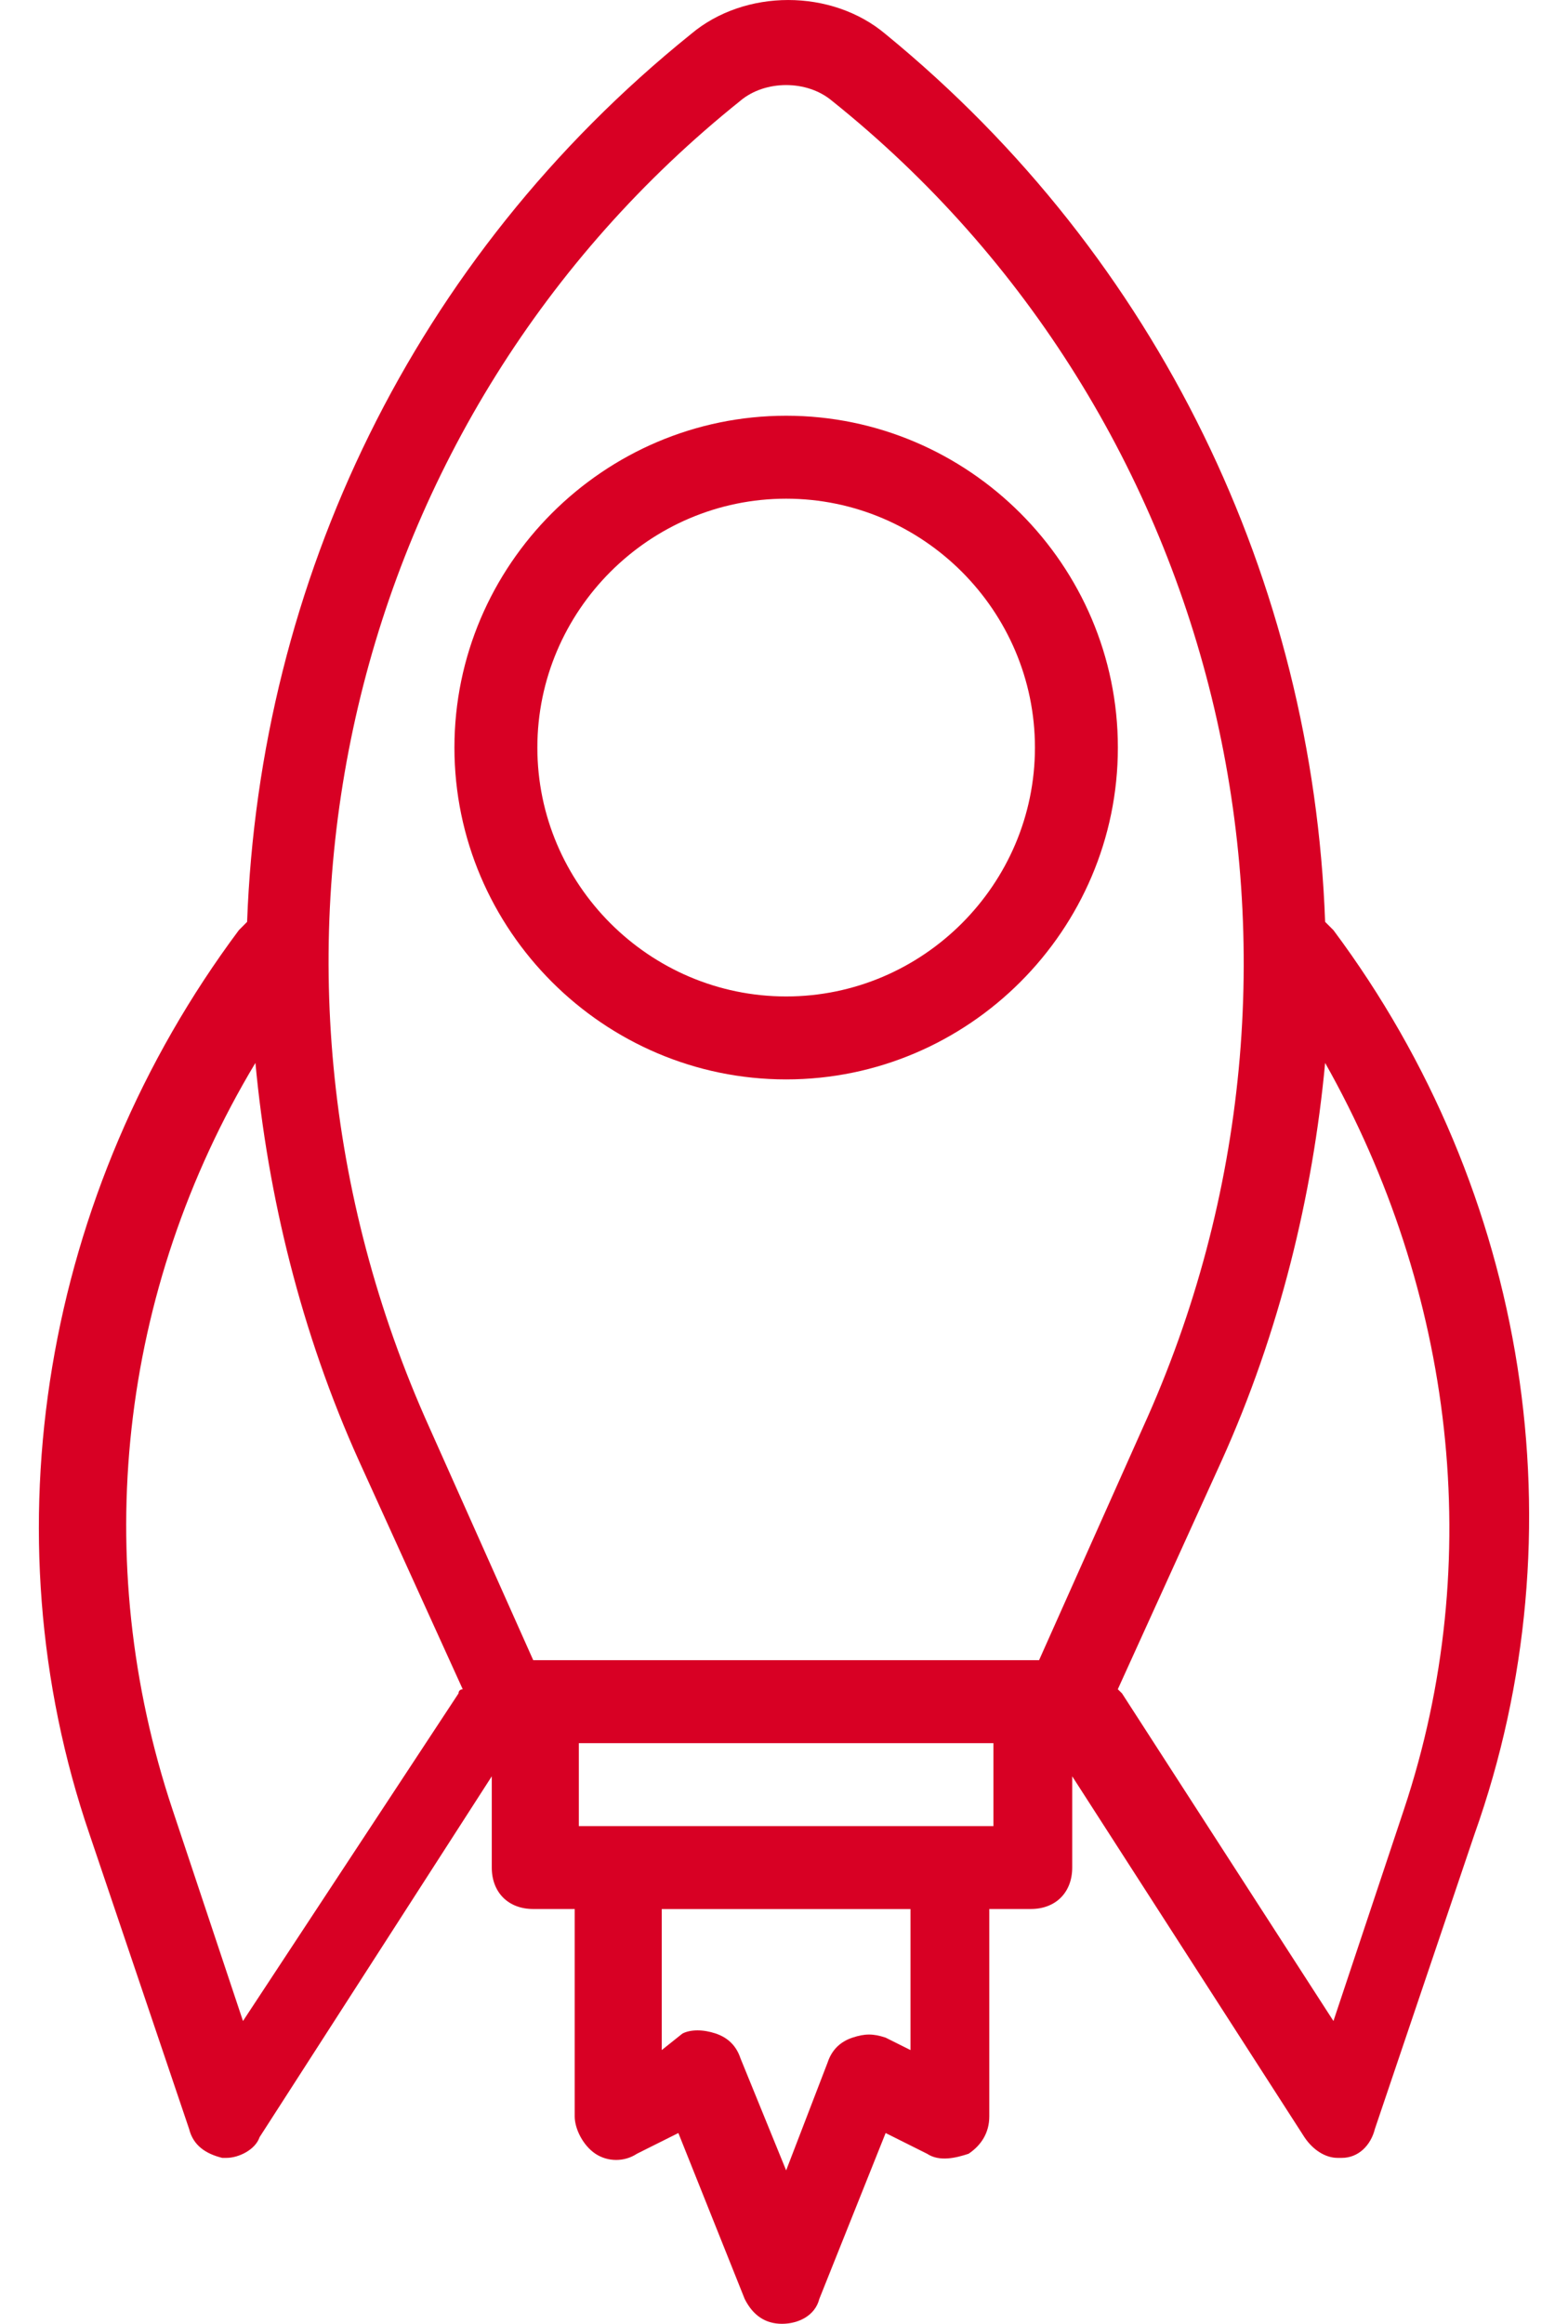
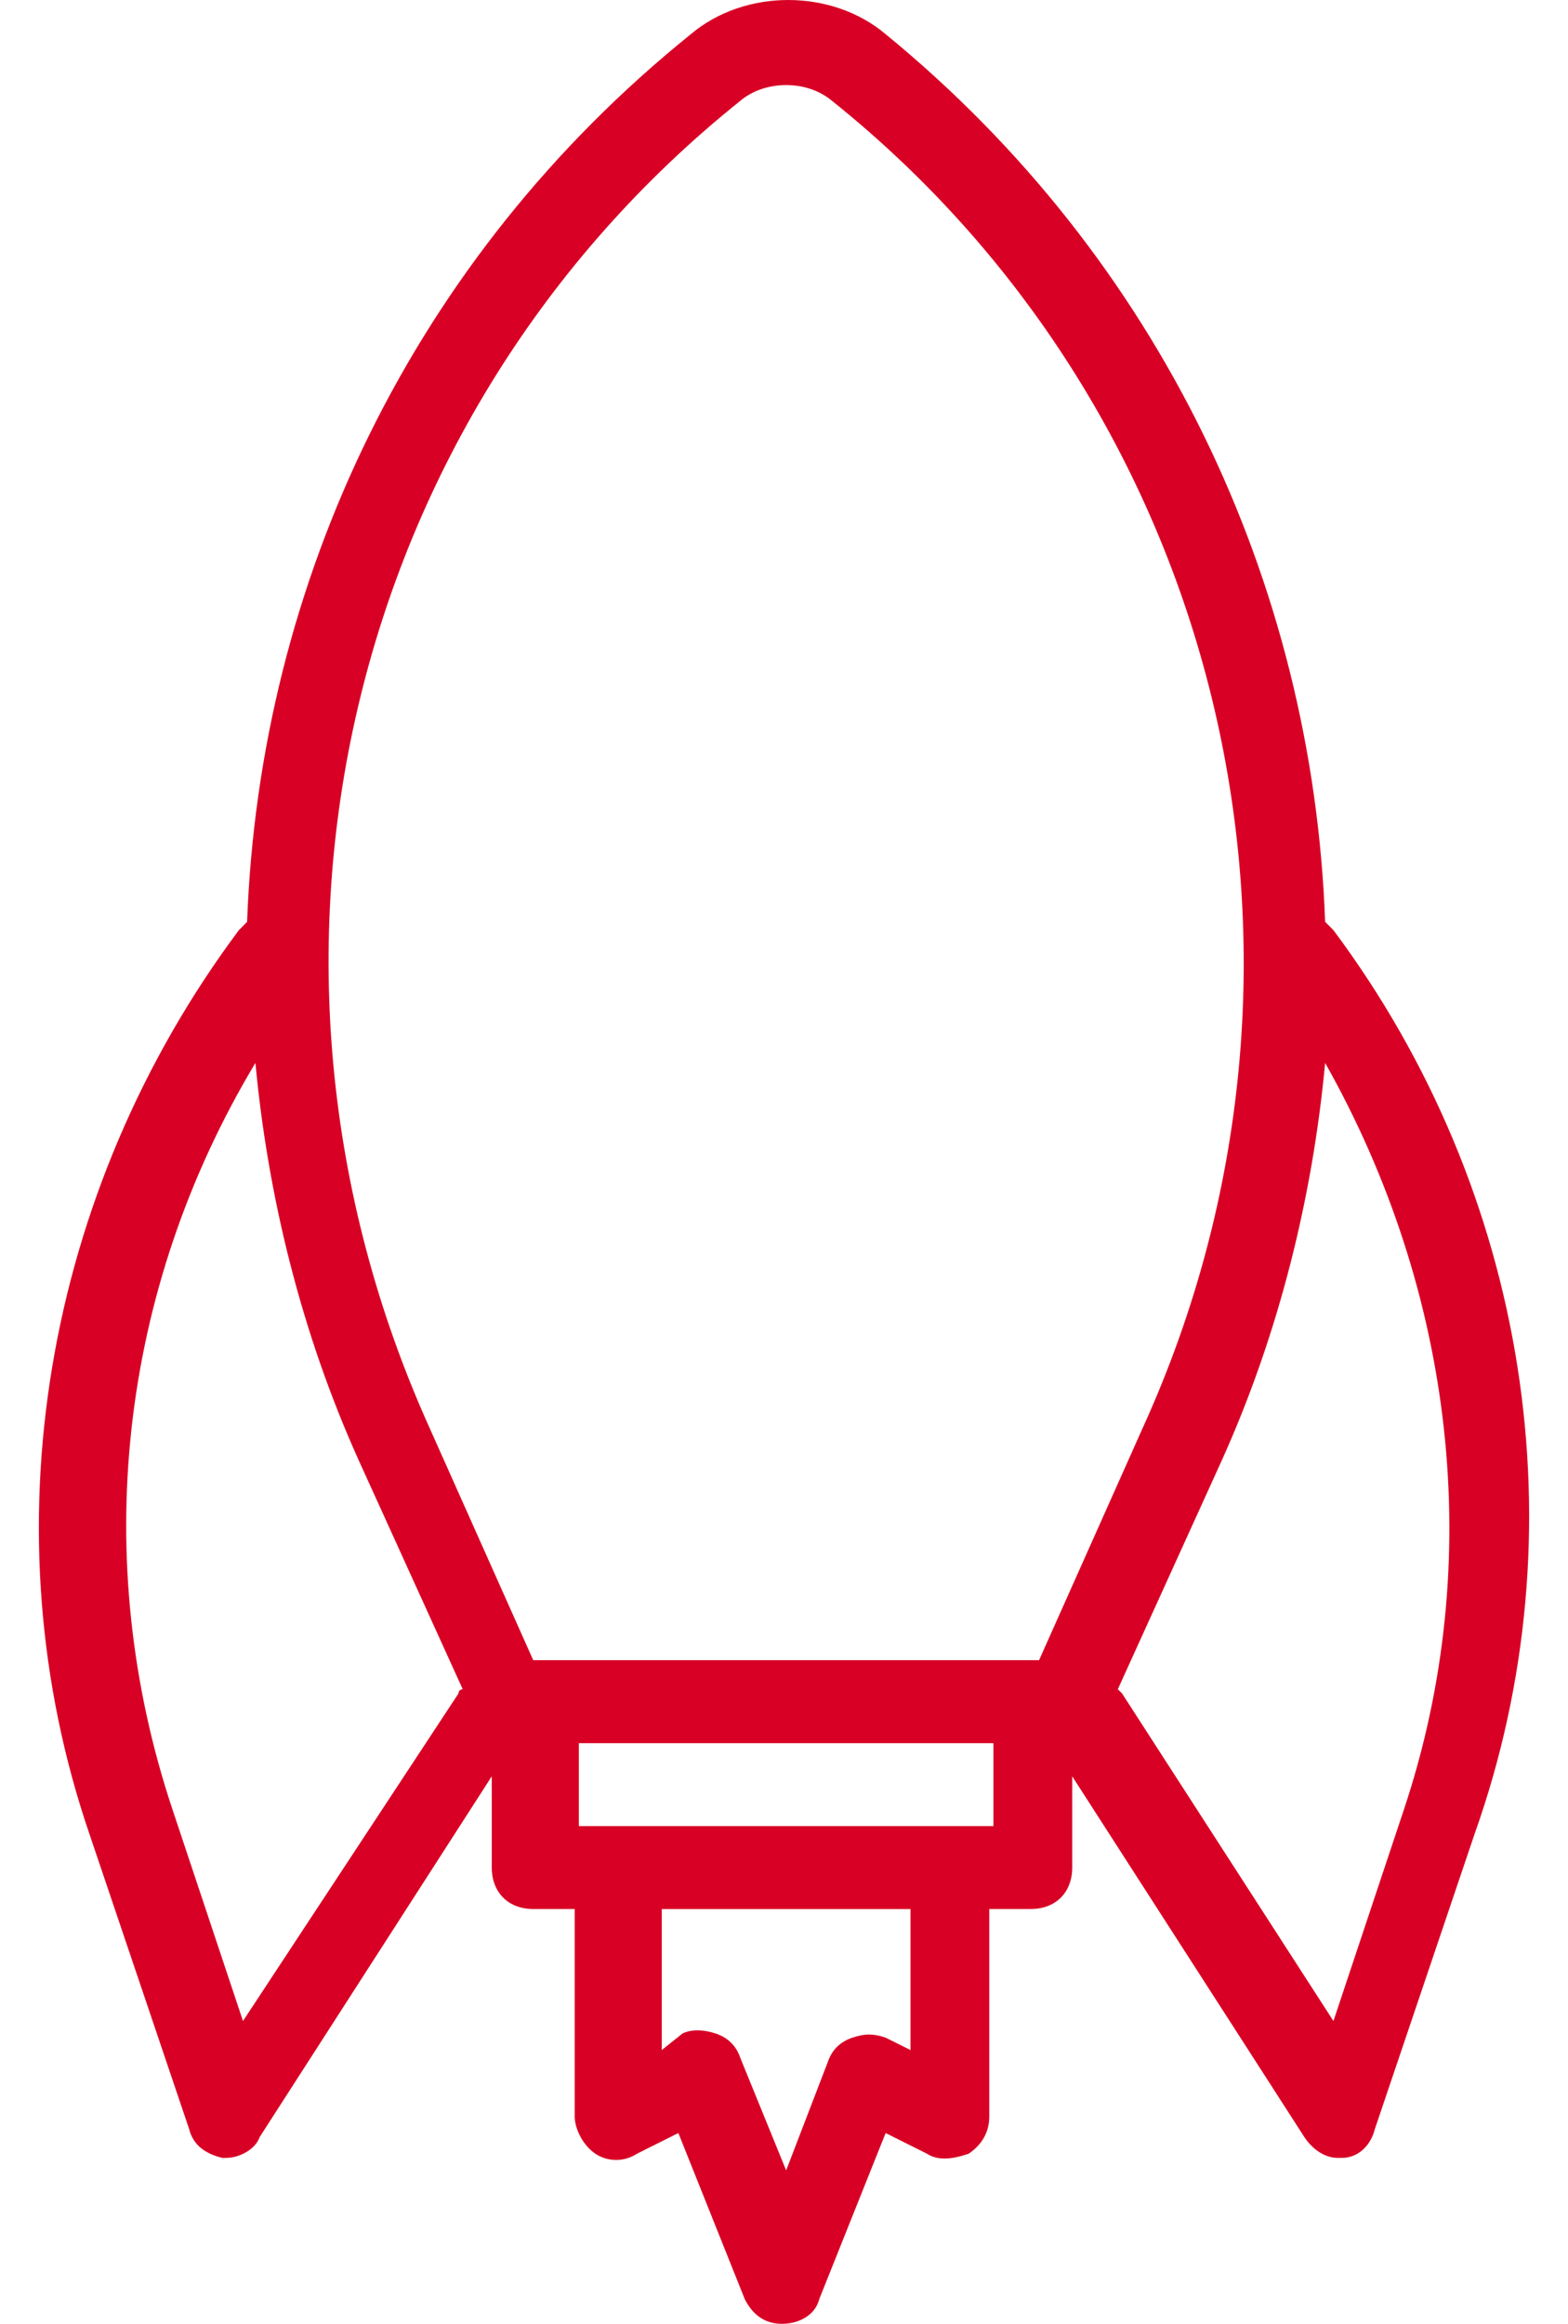
<svg xmlns="http://www.w3.org/2000/svg" width="27" height="40" viewBox="0 0 27 40" fill="none">
  <path d="M22.961 16.011L22.818 15.868C22.604 10.014 19.962 4.445 15.251 0.589C14.322 -0.196 12.823 -0.196 11.895 0.589C7.111 4.444 4.47 10.013 4.255 15.868L4.113 16.011C0.757 20.509 -0.243 26.363 1.542 31.575L3.256 36.645C3.327 36.93 3.541 37.073 3.827 37.144H3.898C4.113 37.144 4.398 37.002 4.47 36.787L8.468 30.576V32.146C8.468 32.575 8.753 32.86 9.182 32.86H9.896V36.43C9.896 36.644 10.039 36.93 10.253 37.073C10.467 37.215 10.752 37.215 10.967 37.073L11.681 36.716L12.823 39.572C12.966 39.857 13.18 40 13.466 40C13.751 40 14.037 39.857 14.108 39.572L15.25 36.716L15.964 37.073C16.178 37.215 16.464 37.144 16.678 37.073C16.892 36.93 17.035 36.716 17.035 36.43V32.86H17.749C18.178 32.86 18.463 32.575 18.463 32.146V30.576L22.461 36.787C22.604 37.002 22.818 37.144 23.033 37.144H23.104C23.39 37.144 23.604 36.93 23.675 36.645L25.389 31.575C27.245 26.363 26.317 20.509 22.961 16.011ZM12.751 1.732C13.18 1.375 13.894 1.375 14.322 1.732C21.105 7.158 23.318 16.582 19.677 24.579L17.892 28.577H9.182L7.397 24.579C3.756 16.511 5.969 7.158 12.752 1.732H12.751ZM4.184 34.788L2.97 31.147C1.542 26.863 2.042 22.223 4.398 18.296C4.612 20.58 5.183 22.936 6.183 25.15L7.968 29.077C7.968 29.077 7.896 29.077 7.896 29.148L4.184 34.788ZM15.678 35.288L15.25 35.074C15.036 35.003 14.893 35.003 14.679 35.074C14.465 35.145 14.322 35.288 14.251 35.502L13.537 37.359L12.751 35.431C12.68 35.217 12.537 35.074 12.323 35.003C12.109 34.931 11.894 34.931 11.752 35.003L11.395 35.288V32.861H15.678L15.678 35.288ZM17.106 31.433H9.967V30.005H17.106V31.433ZM24.175 31.147L22.961 34.788L19.32 29.148L19.248 29.077L21.033 25.15C22.033 22.936 22.604 20.58 22.818 18.296C25.032 22.223 25.603 26.863 24.175 31.147Z" fill="#D80024" />
-   <path d="M13.537 18.58C16.678 18.58 19.249 16.009 19.249 12.868C19.249 9.727 16.678 7.156 13.537 7.156C10.396 7.156 7.825 9.727 7.825 12.868C7.825 16.009 10.396 18.58 13.537 18.58ZM13.537 8.584C15.893 8.584 17.821 10.512 17.821 12.868C17.821 15.224 15.893 17.152 13.537 17.152C11.181 17.152 9.253 15.224 9.253 12.868C9.253 10.512 11.181 8.584 13.537 8.584Z" fill="#D80024" />
</svg>